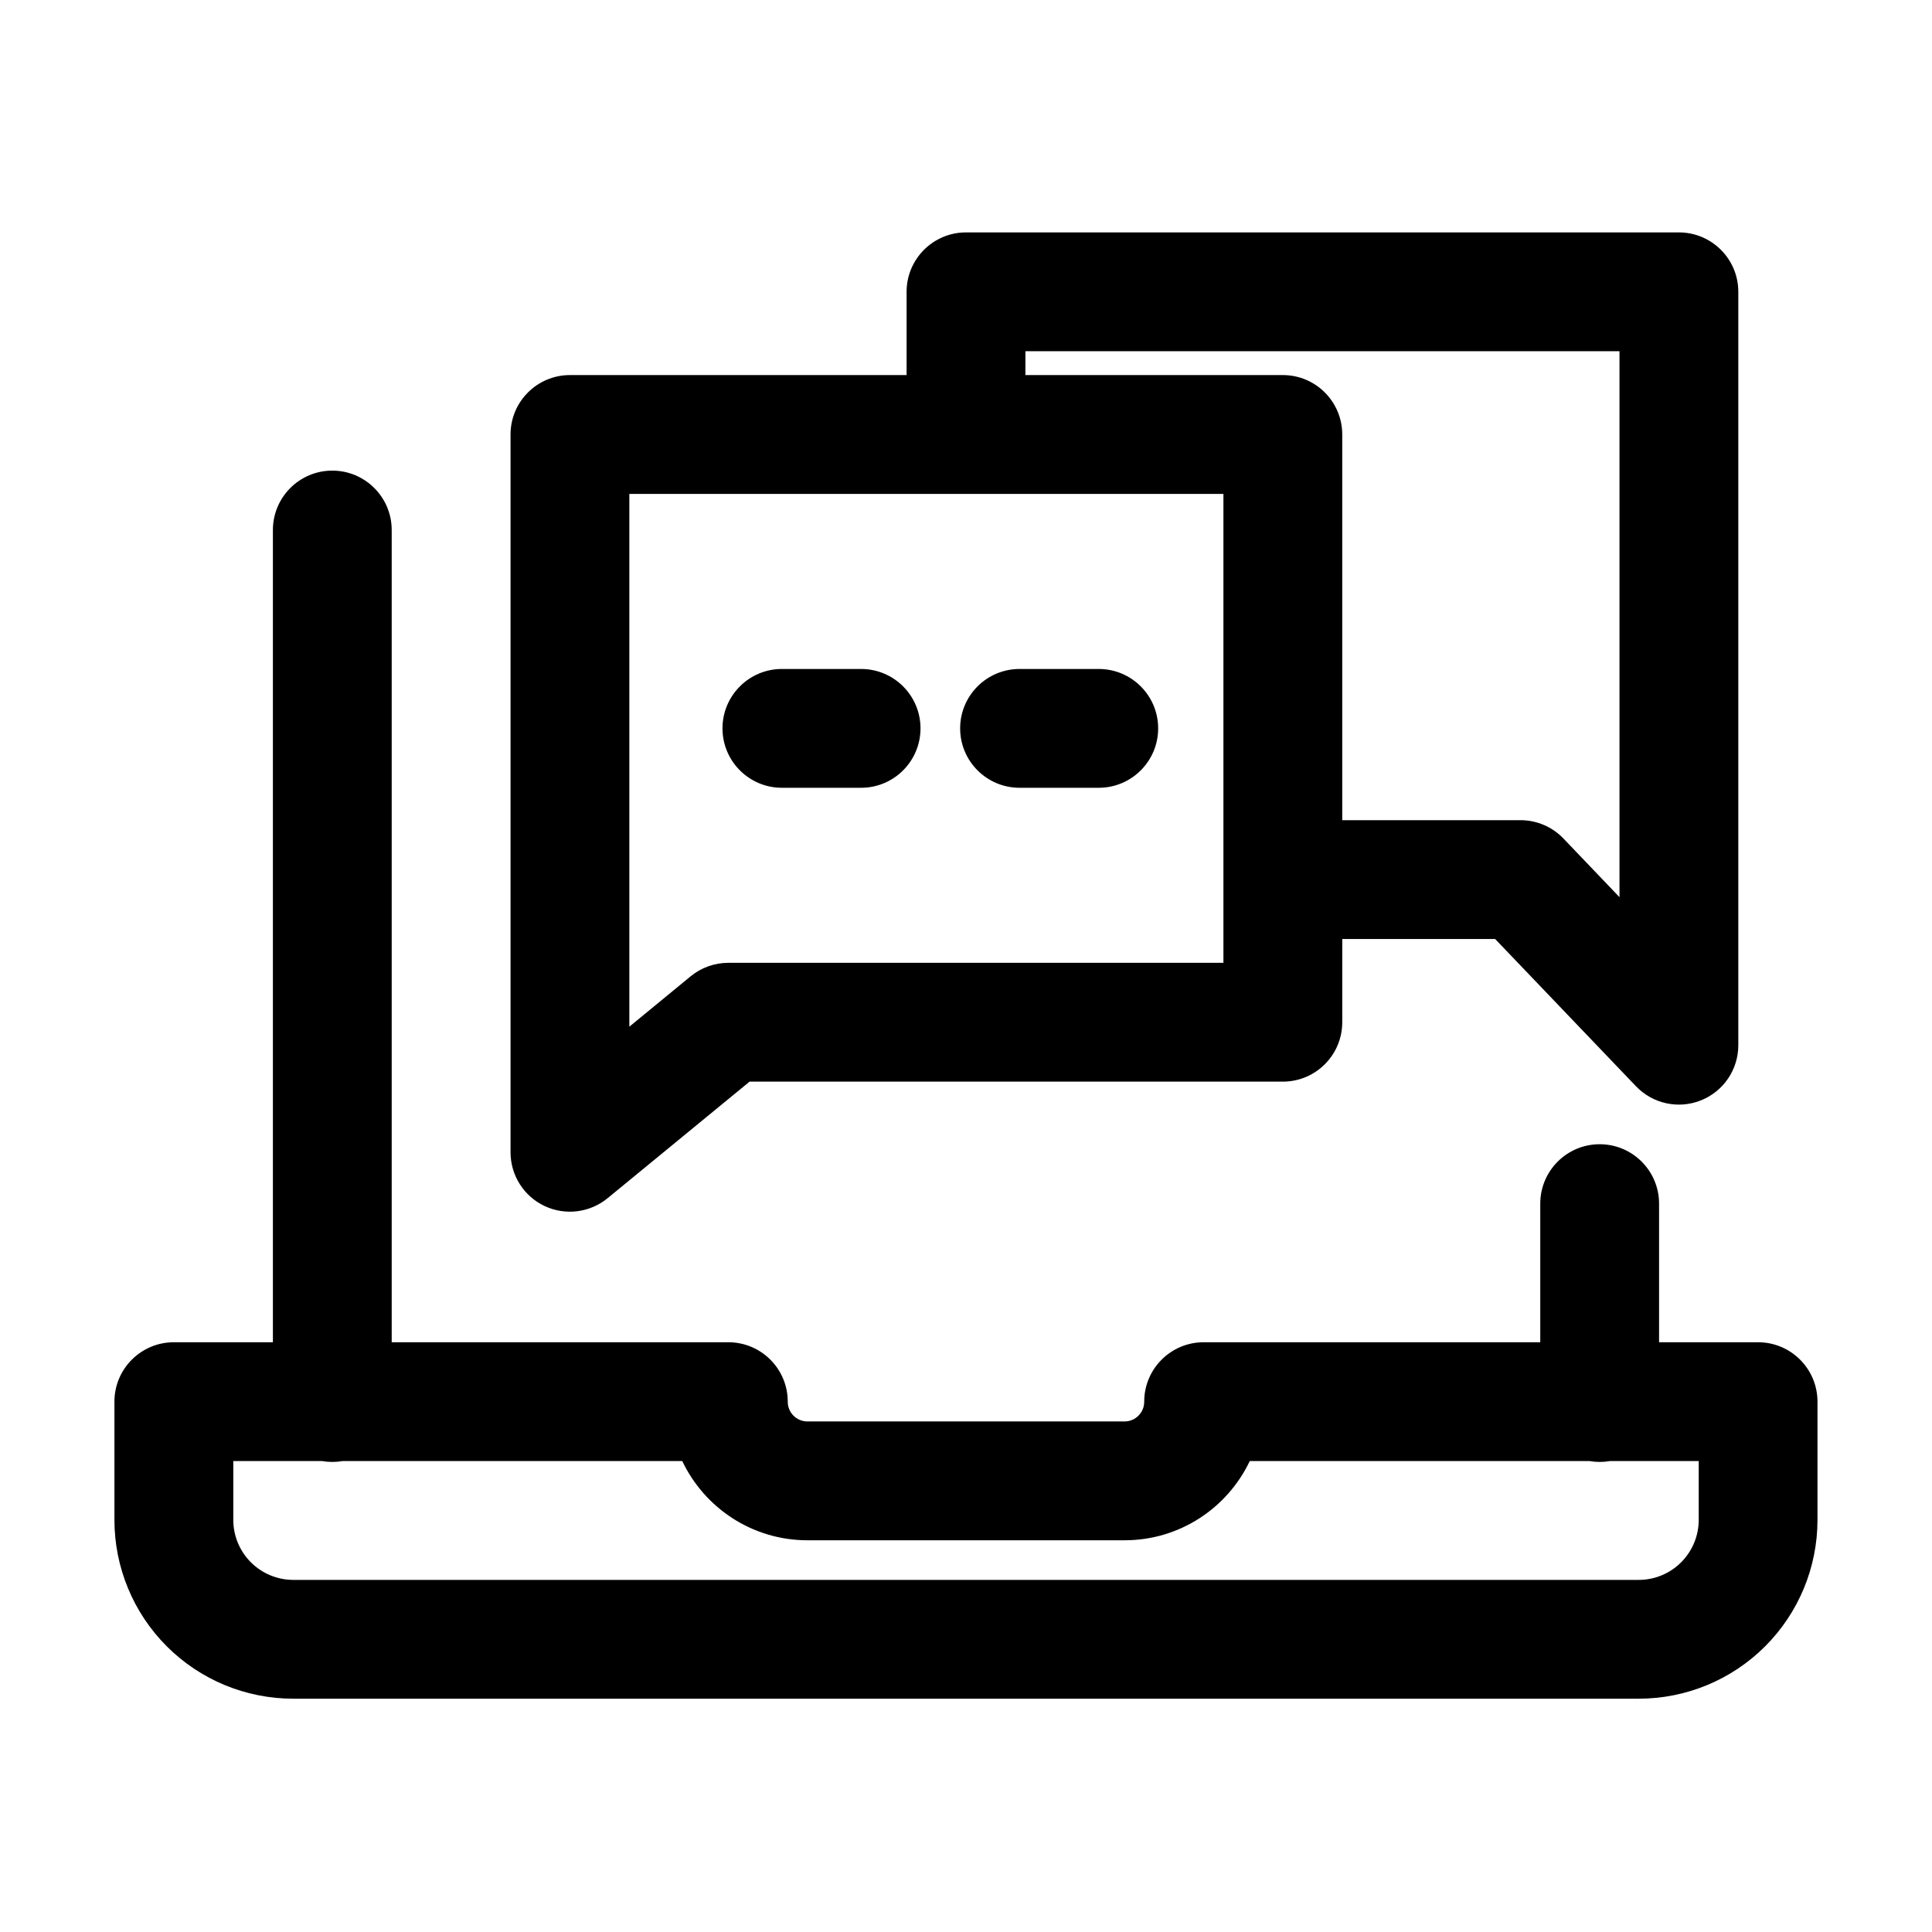
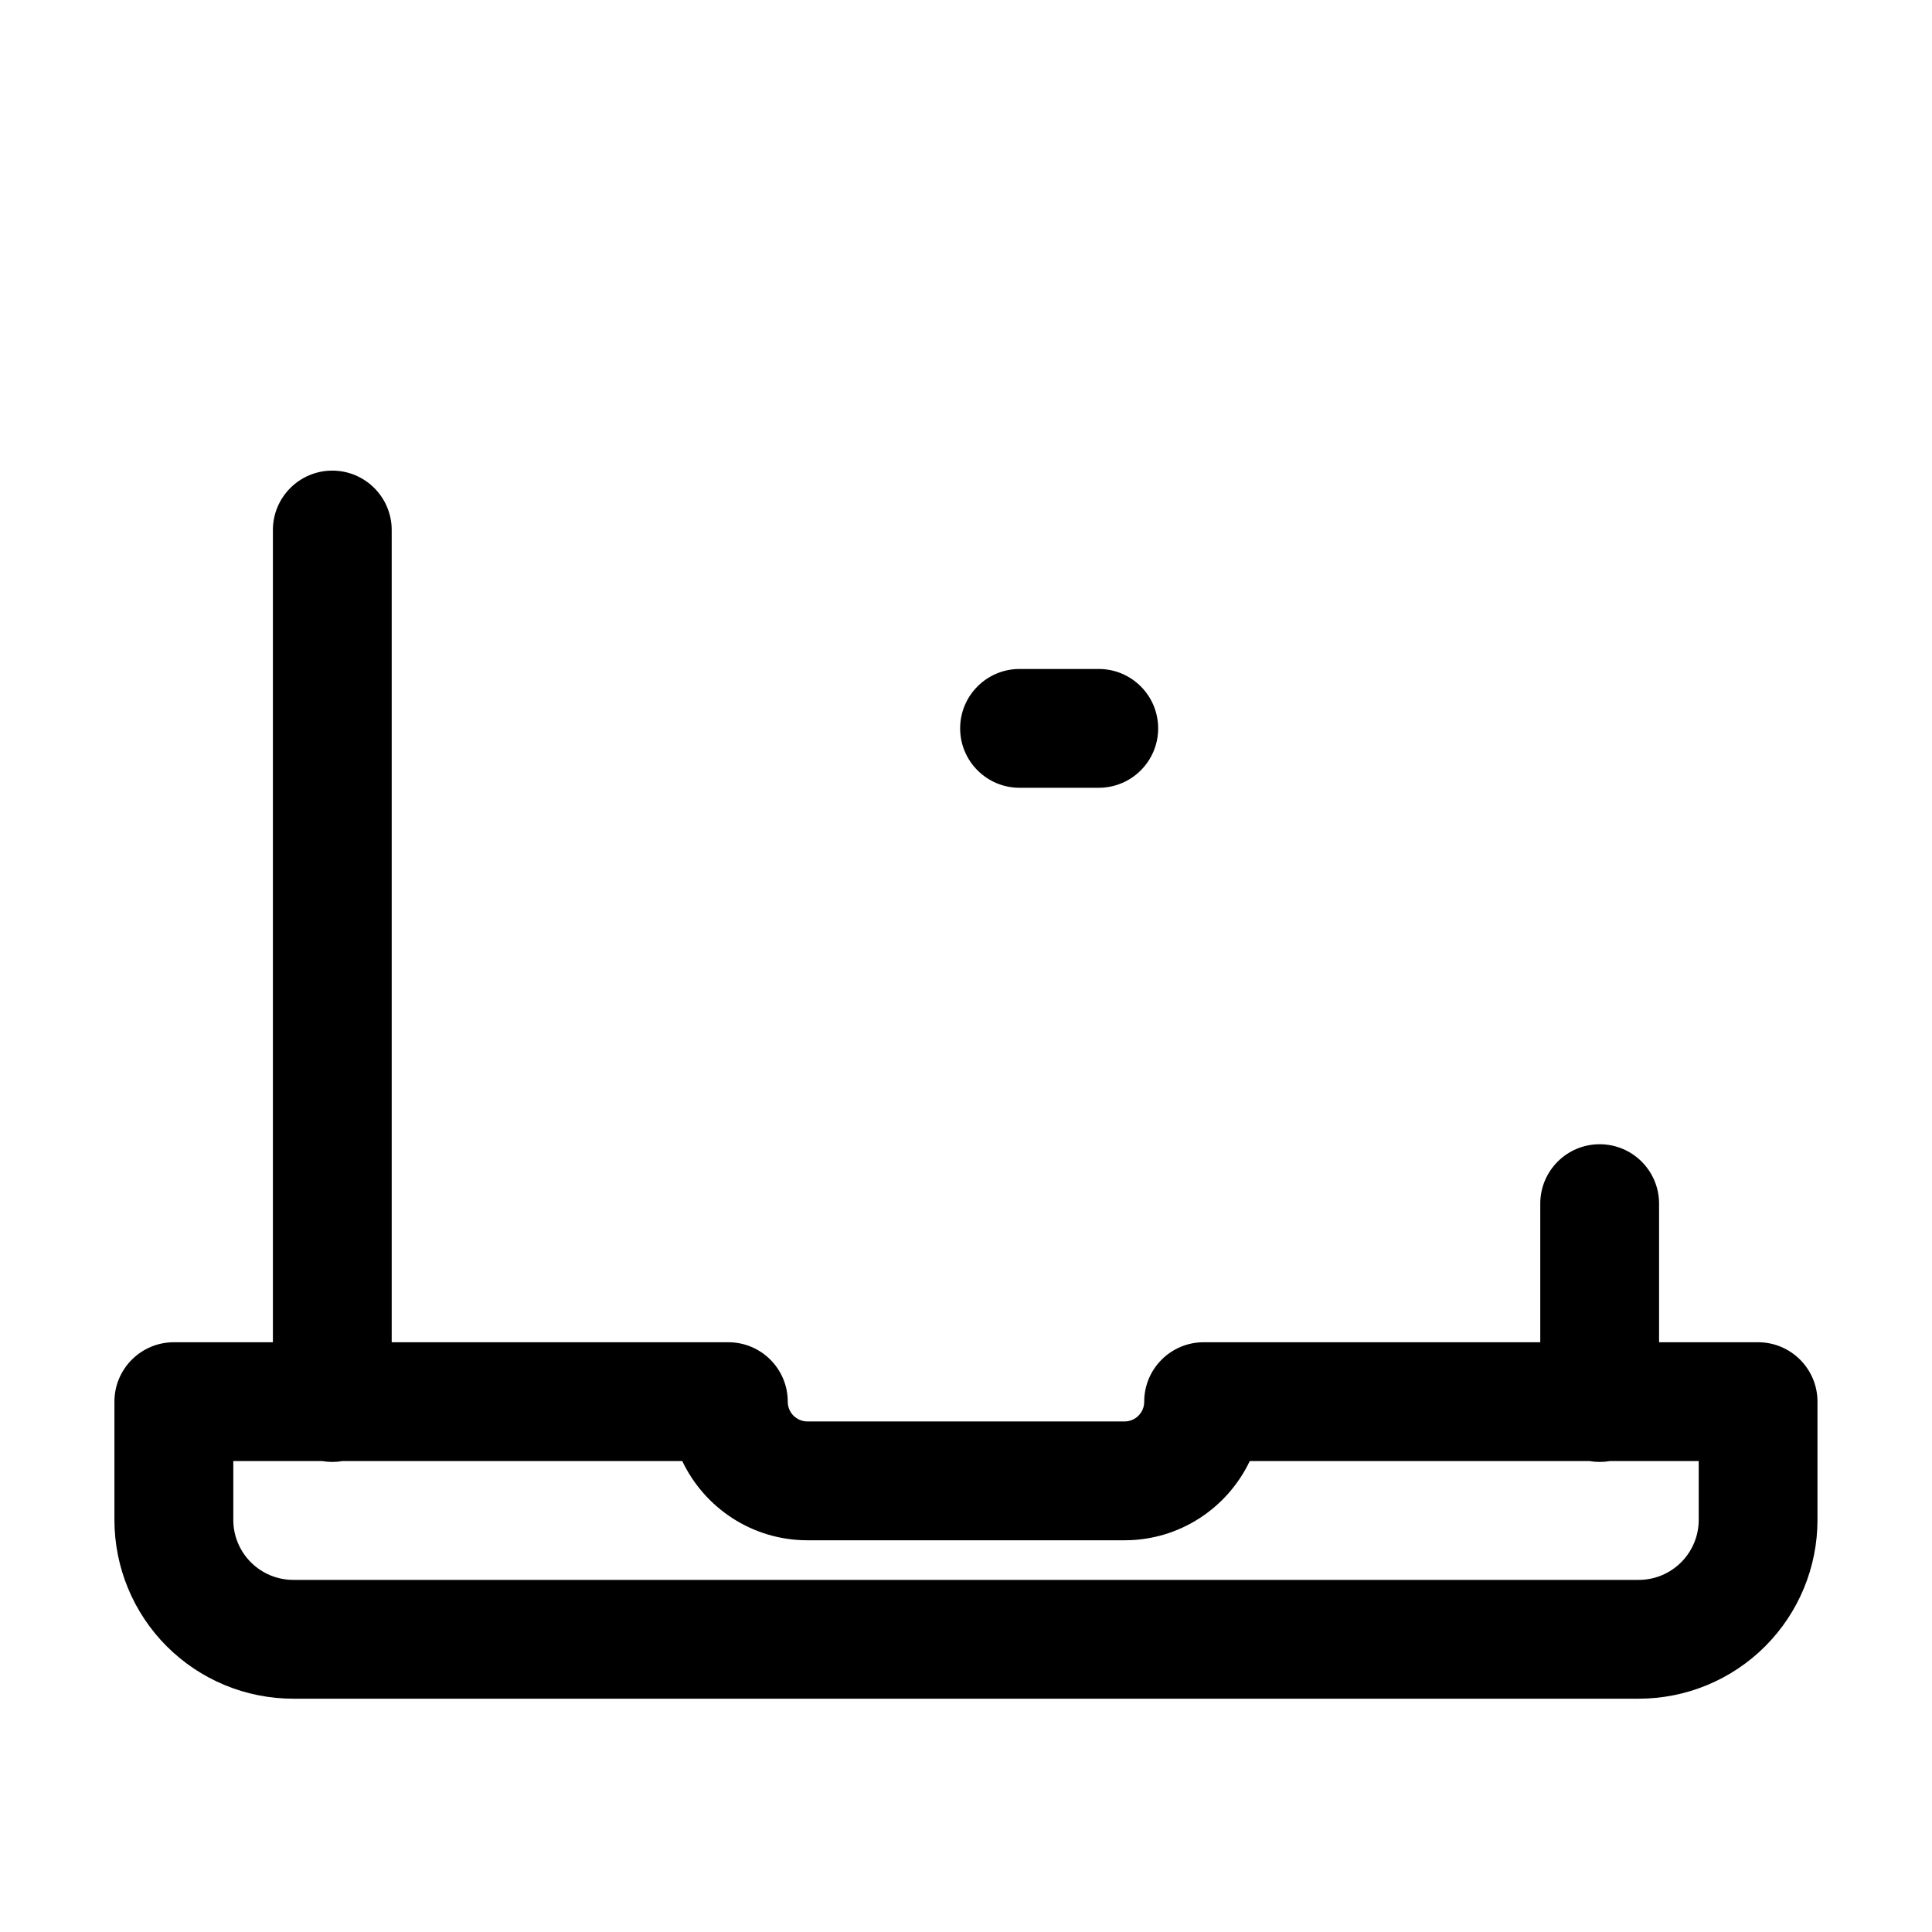
<svg xmlns="http://www.w3.org/2000/svg" fill="#000000" width="800px" height="800px" version="1.1" viewBox="144 144 512 512">
  <g fill-rule="evenodd">
    <path d="m216.32 499.71v-215.25c0-8.691 7.055-15.742 15.742-15.742 8.691 0 15.742 7.055 15.742 15.742v215.25h89.215c8.691 0 15.742 7.055 15.742 15.742v0.02c0 2.898 2.332 5.227 5.227 5.227h84.012c2.898 0 5.227-2.332 5.227-5.227v-0.02c0-8.691 7.055-15.742 15.742-15.742h89.215v-36.734c0-8.691 7.055-15.742 15.742-15.742 8.691 0 15.742 7.055 15.742 15.742v36.734h26.238c8.691 0 15.742 7.055 15.742 15.742v31.34c0 12.574-4.996 24.625-13.875 33.504-8.879 8.879-20.93 13.875-33.504 13.875h-356.57c-12.574 0-24.625-4.996-33.504-13.875s-13.875-20.93-13.875-33.504v-31.34c0-8.691 7.055-15.742 15.742-15.742zm18.453 31.488c-0.883 0.148-1.785 0.23-2.707 0.23s-1.828-0.082-2.707-0.23h-23.531v15.598c0 4.219 1.68 8.25 4.66 11.23 2.981 2.981 7.012 4.66 11.23 4.66h356.57c4.219 0 8.25-1.68 11.23-4.66 2.981-2.981 4.66-7.012 4.66-11.23v-15.598h-23.531c-0.883 0.148-1.785 0.23-2.707 0.23s-1.828-0.082-2.707-0.23h-90.035c-5.898 12.406-18.535 20.992-33.188 20.992h-84.012c-14.652 0-27.289-8.586-33.188-20.992z" />
-     <path d="m499.71 392.84v22.062c0 8.691-7.055 15.742-15.742 15.742h-141.32l-37.617 30.879c-4.703 3.863-11.211 4.68-16.73 2.078-5.5-2.602-9.004-8.145-9.004-14.234v-190.23c0-8.691 7.055-15.742 15.742-15.742h89.215v-22.062c0-8.691 7.055-15.742 15.742-15.742h188.93c8.691 0 15.742 7.055 15.742 15.742v199.66c0 6.422-3.906 12.219-9.887 14.609-5.961 2.394-12.785 0.922-17.234-3.738l-37.324-39.023h-40.516zm-31.488-117.95h-157.44v141.19l16.246-13.352c2.812-2.309 6.34-3.57 9.992-3.57h131.2v-124.27zm31.488 86.465h47.23c4.305 0 8.418 1.762 11.379 4.848l14.863 15.555v-144.68h-157.44v6.32h68.223c8.691 0 15.742 7.055 15.742 15.742v102.21z" />
-     <path d="m351.21 352.77h20.992c8.691 0 15.742-7.055 15.742-15.742 0-8.691-7.055-15.742-15.742-15.742h-20.992c-8.691 0-15.742 7.055-15.742 15.742 0 8.691 7.055 15.742 15.742 15.742z" />
-     <path d="m414.19 352.77h20.992c8.691 0 15.742-7.055 15.742-15.742 0-8.691-7.055-15.742-15.742-15.742h-20.992c-8.691 0-15.742 7.055-15.742 15.742 0 8.691 7.055 15.742 15.742 15.742z" />
+     <path d="m414.19 352.77h20.992c8.691 0 15.742-7.055 15.742-15.742 0-8.691-7.055-15.742-15.742-15.742h-20.992c-8.691 0-15.742 7.055-15.742 15.742 0 8.691 7.055 15.742 15.742 15.742" />
  </g>
</svg>